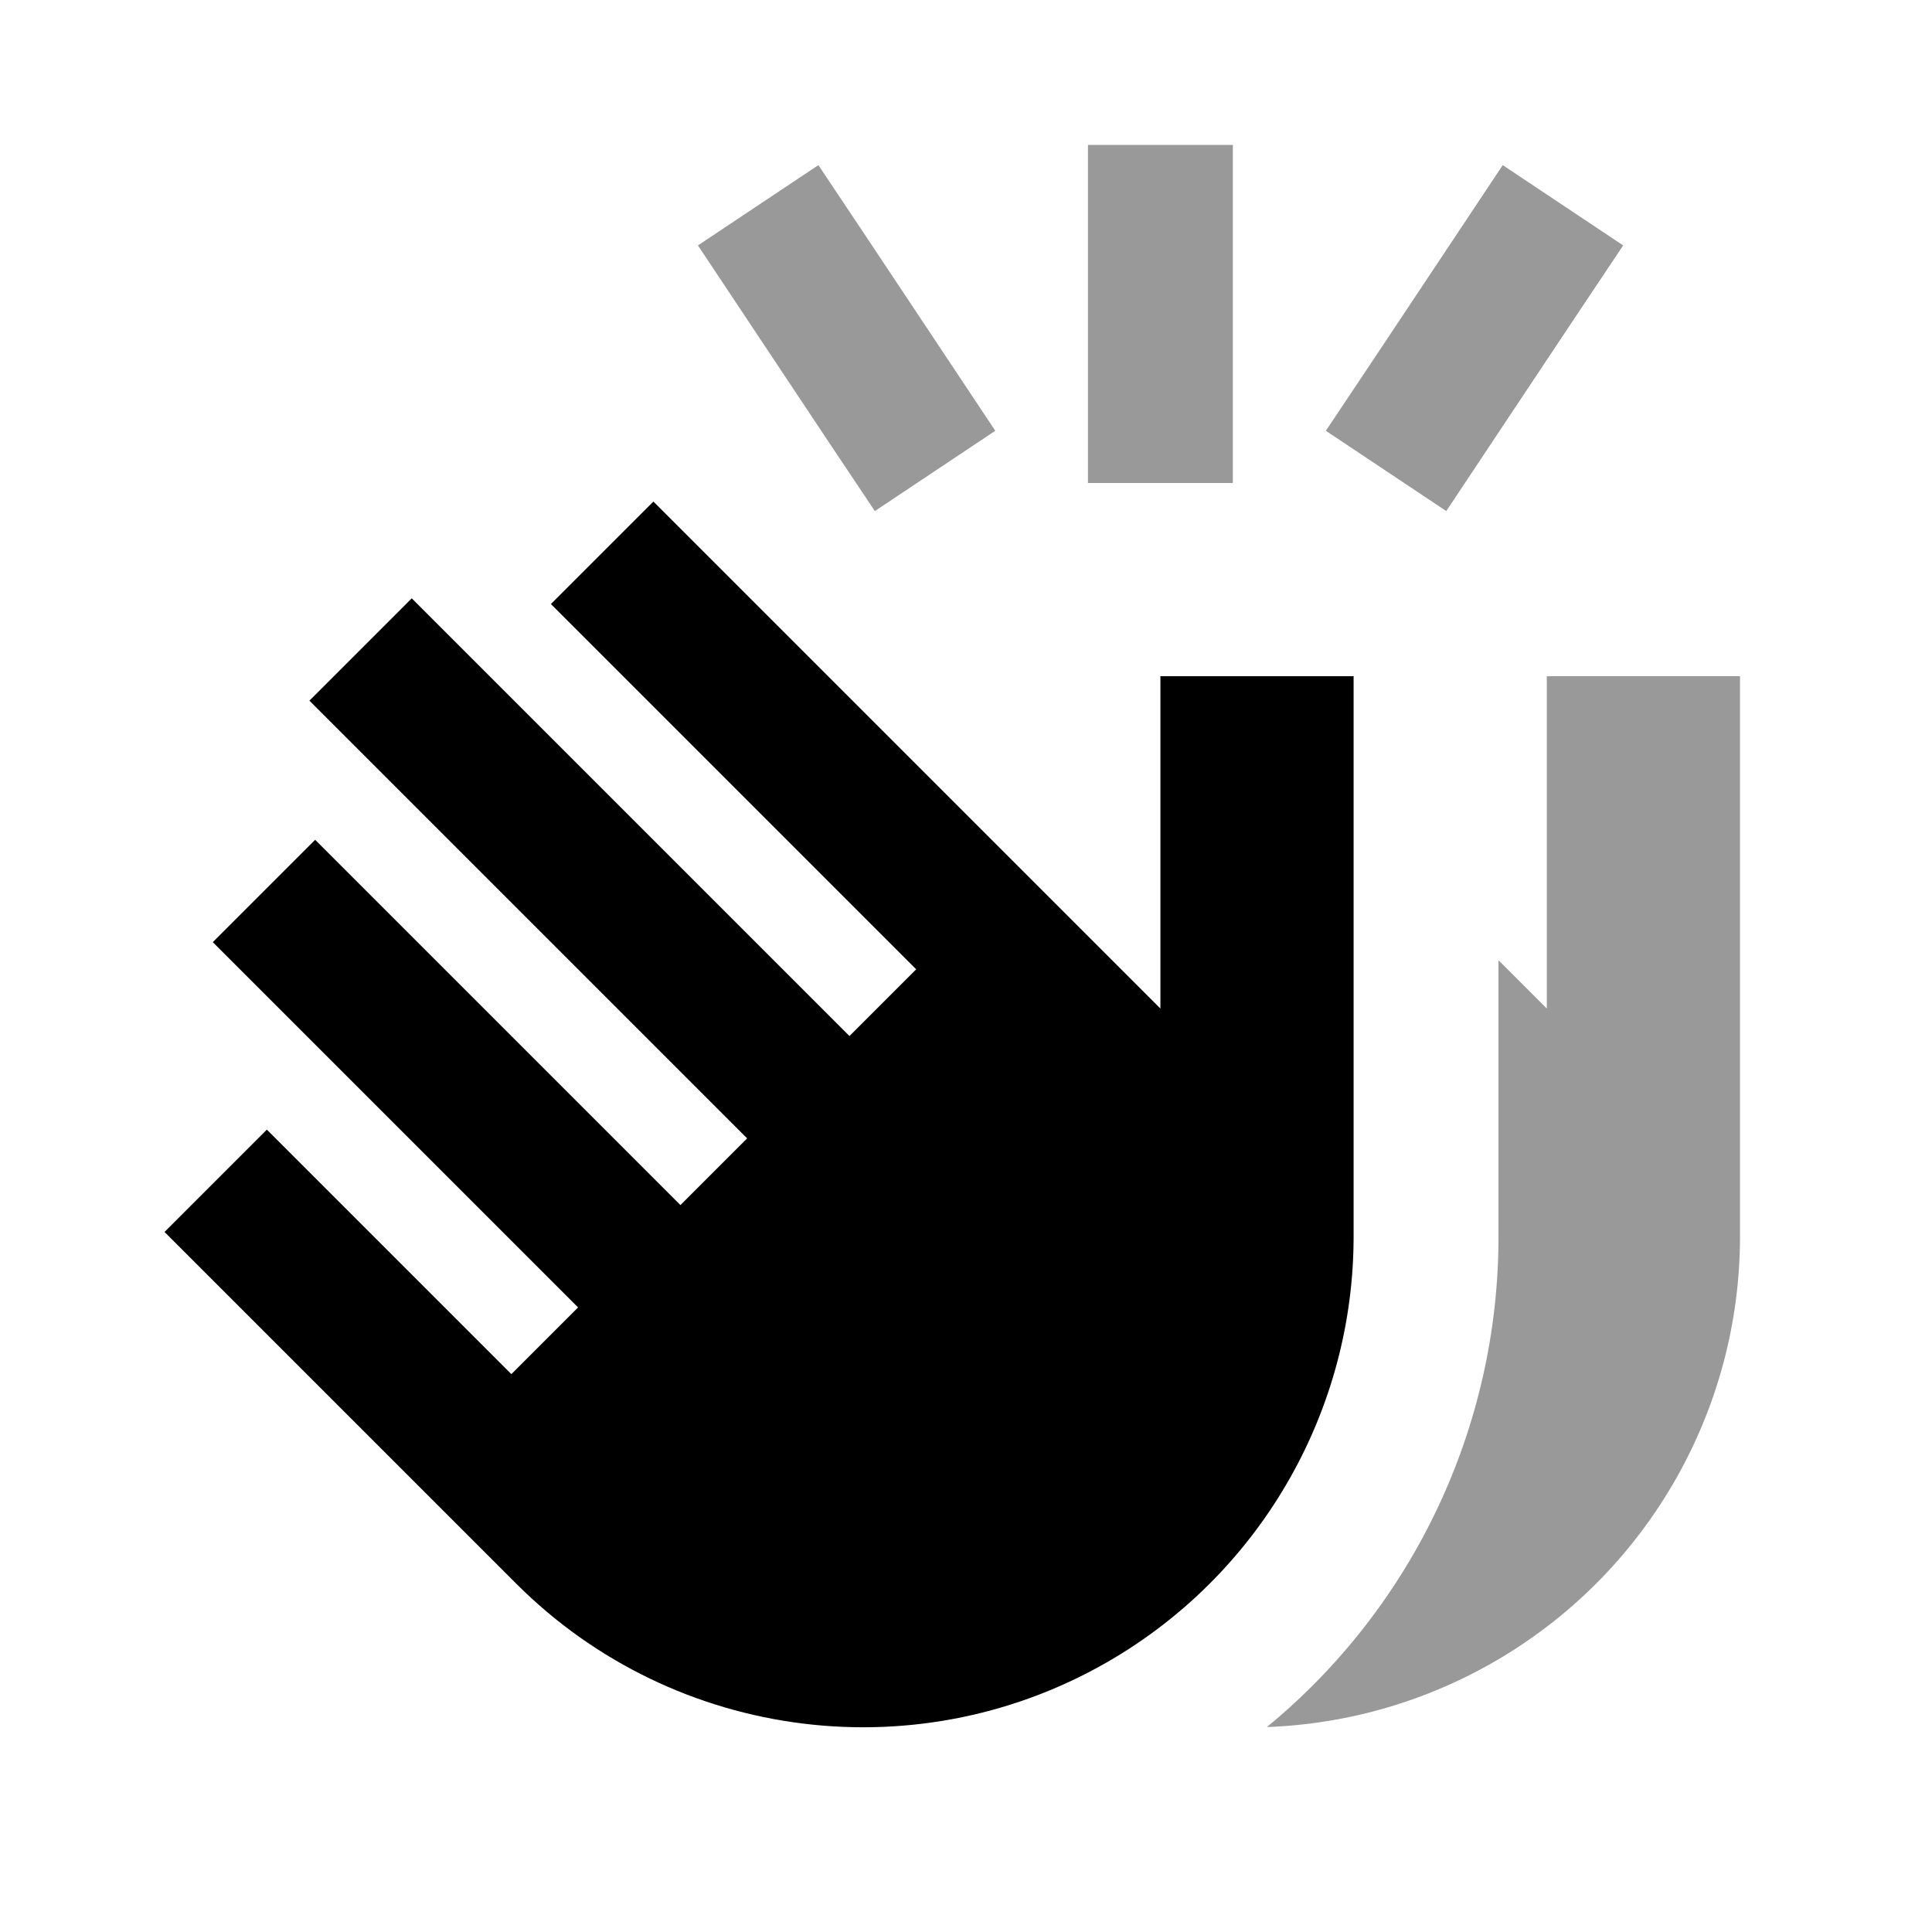
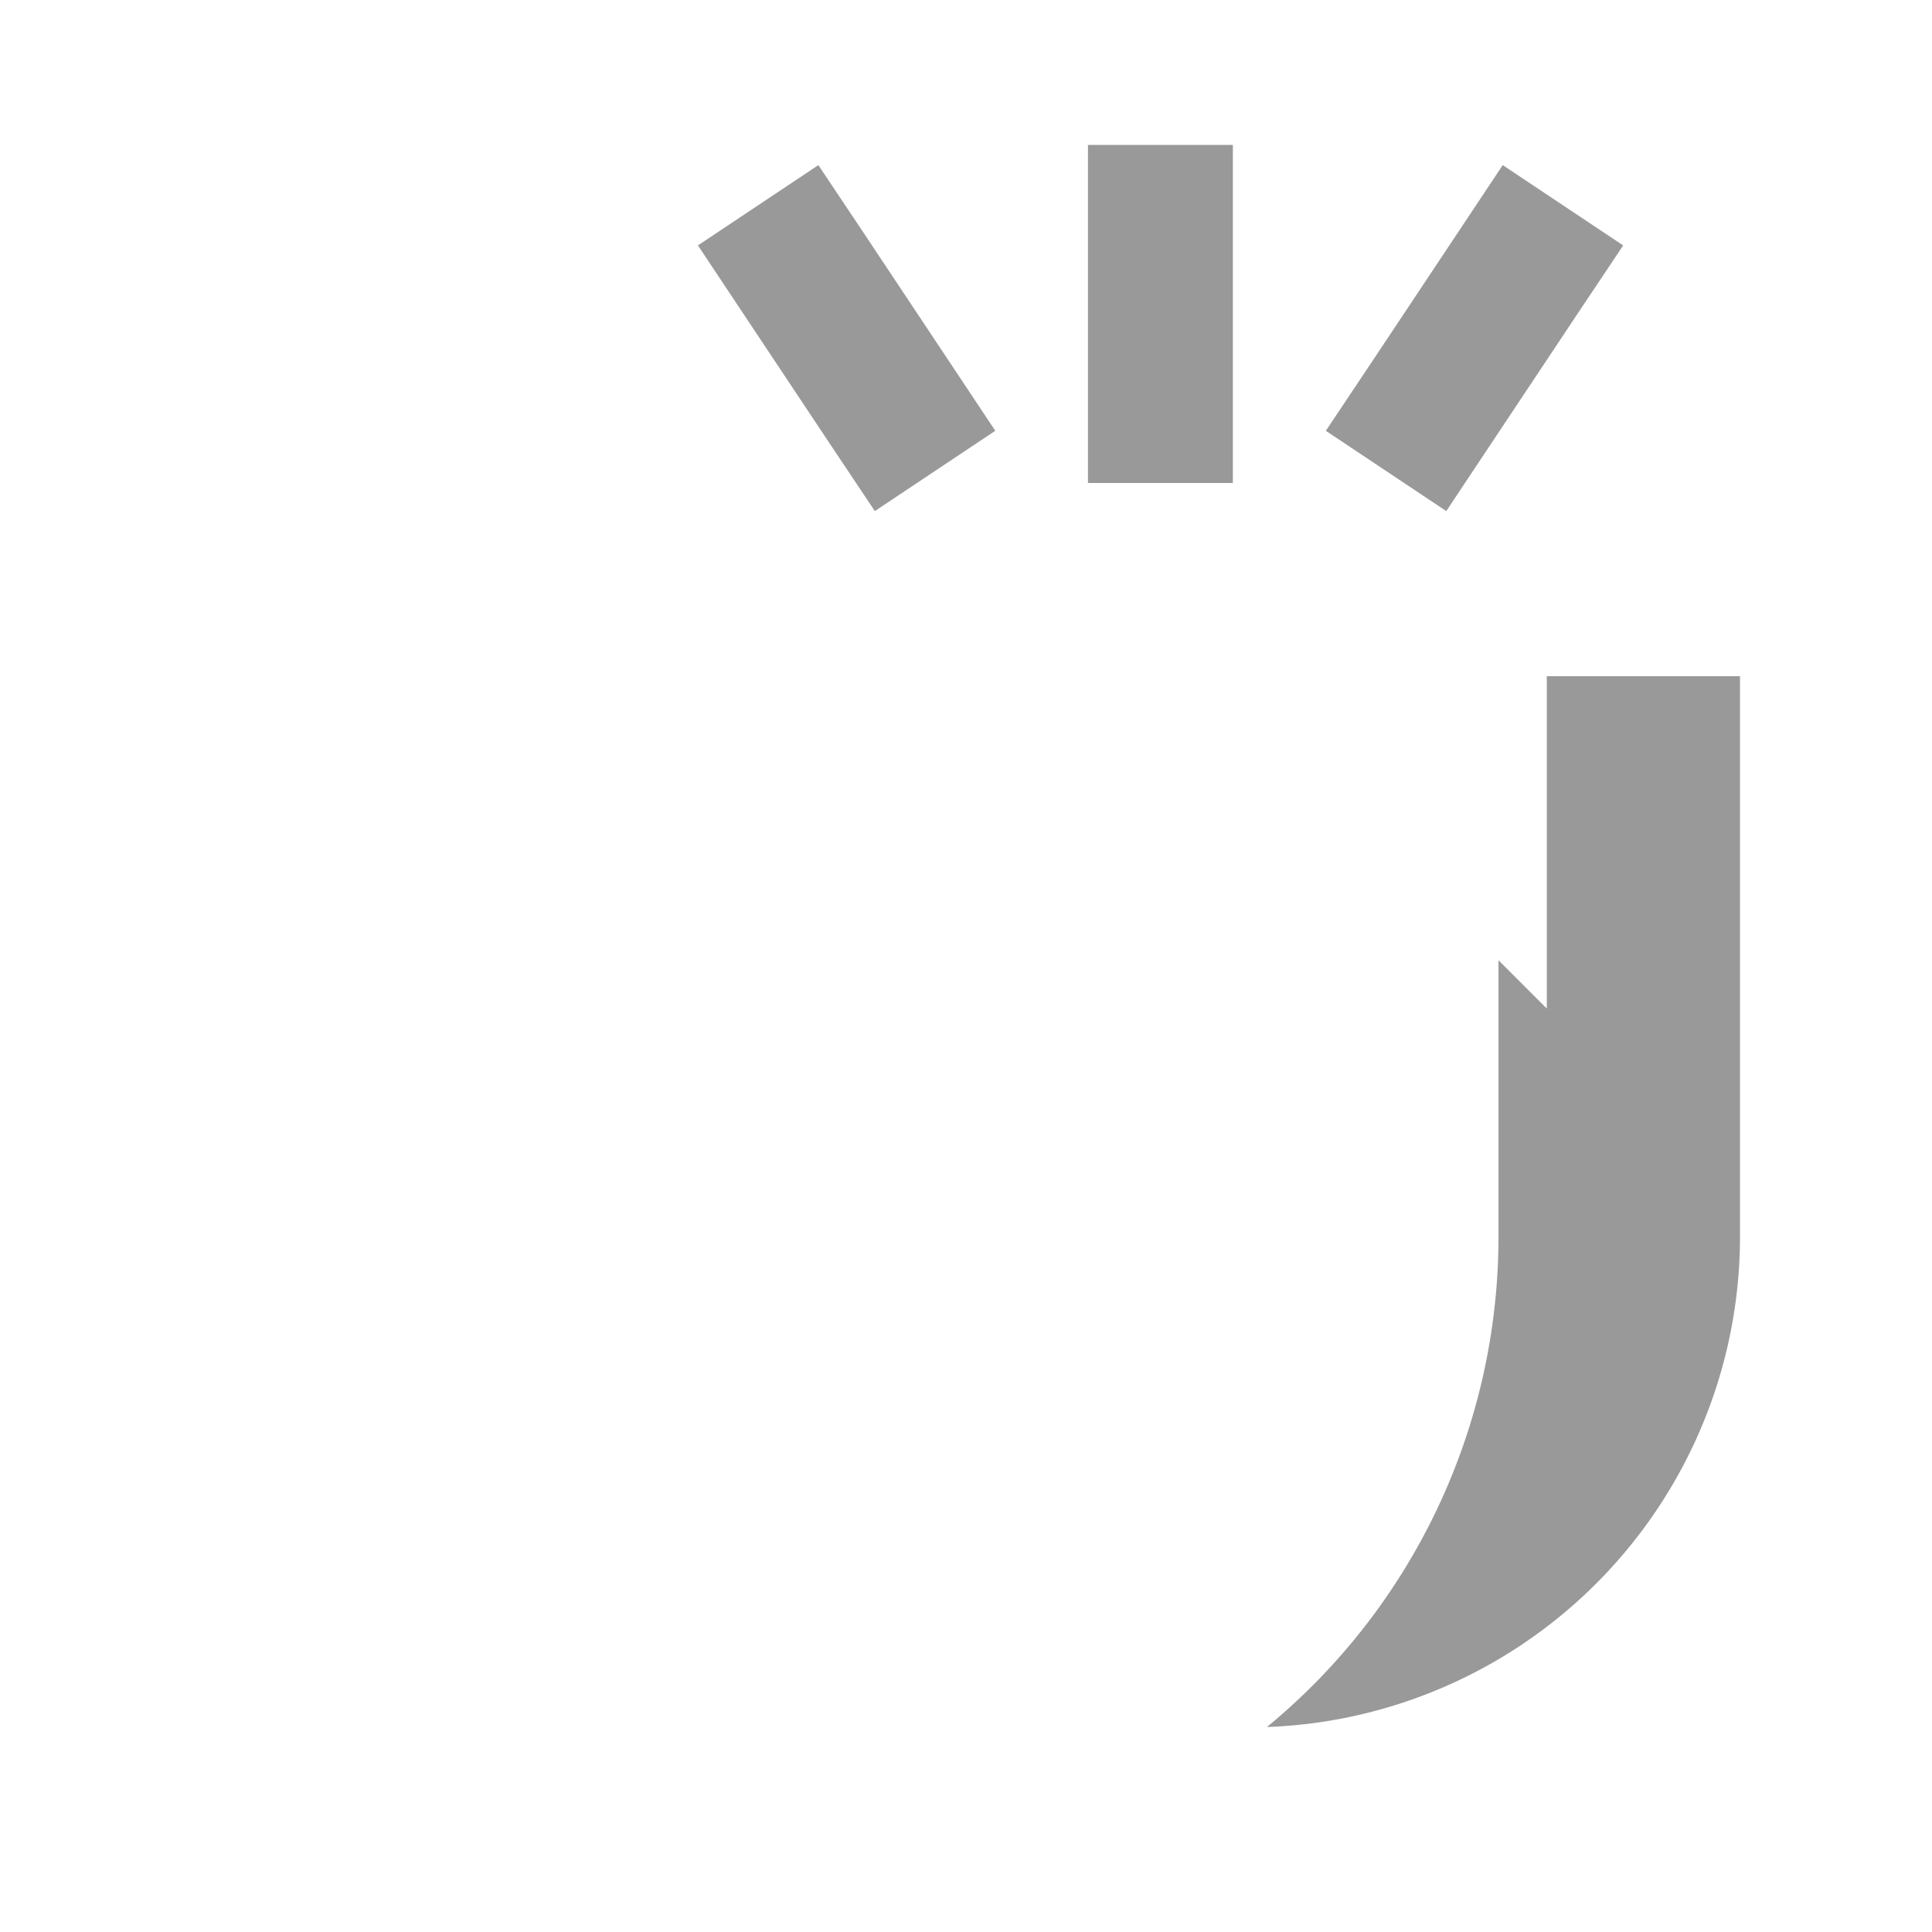
<svg xmlns="http://www.w3.org/2000/svg" viewBox="0 0 640 640">
  <path opacity=".4" fill="currentColor" d="M231.2 81.3L271.1 54.7C276.9 63.3 292 86 316.4 122.7L329.7 142.7L289.8 169.3C284 160.7 268.9 138 244.5 101.3L231.2 81.3zM360.4 48L408.4 48L408.4 160L360.4 160L360.4 48zM419.8 572C467.9 532.4 496.4 473 496.4 409.6L496.4 318.1L512.4 334.1L512.4 224L576.4 224L576.4 409.6C576.4 466.7 546.4 519.6 497.5 549C473.3 563.5 446.6 571.1 419.8 572.1zM439.2 142.7C445 134.1 460.1 111.4 484.5 74.7L497.8 54.7L537.7 81.3C531.9 89.9 516.8 112.6 492.4 149.3L479.1 169.3L439.2 142.7z" />
-   <path fill="currentColor" d="M216.4 166.1L233.4 183.1L384.4 334.1L384.4 224L448.4 224L448.4 409.6C448.4 466.7 418.4 519.6 369.5 549C305.6 587.4 223.7 577.3 171 524.6L71.5 425.1L54.5 408.1L88.4 374.2C91.9 377.7 118.9 404.7 169.4 455.2L191.5 433.1L87.5 329.1L70.5 312.1L104.4 278.2L121.4 295.2L225.4 399.2L247.5 377.1L119.5 249.1L102.5 232.1L136.4 198.2L153.4 215.2L281.4 343.2L303.5 321.1L199.5 217.1L182.5 200.1L216.4 166.2z" />
</svg>